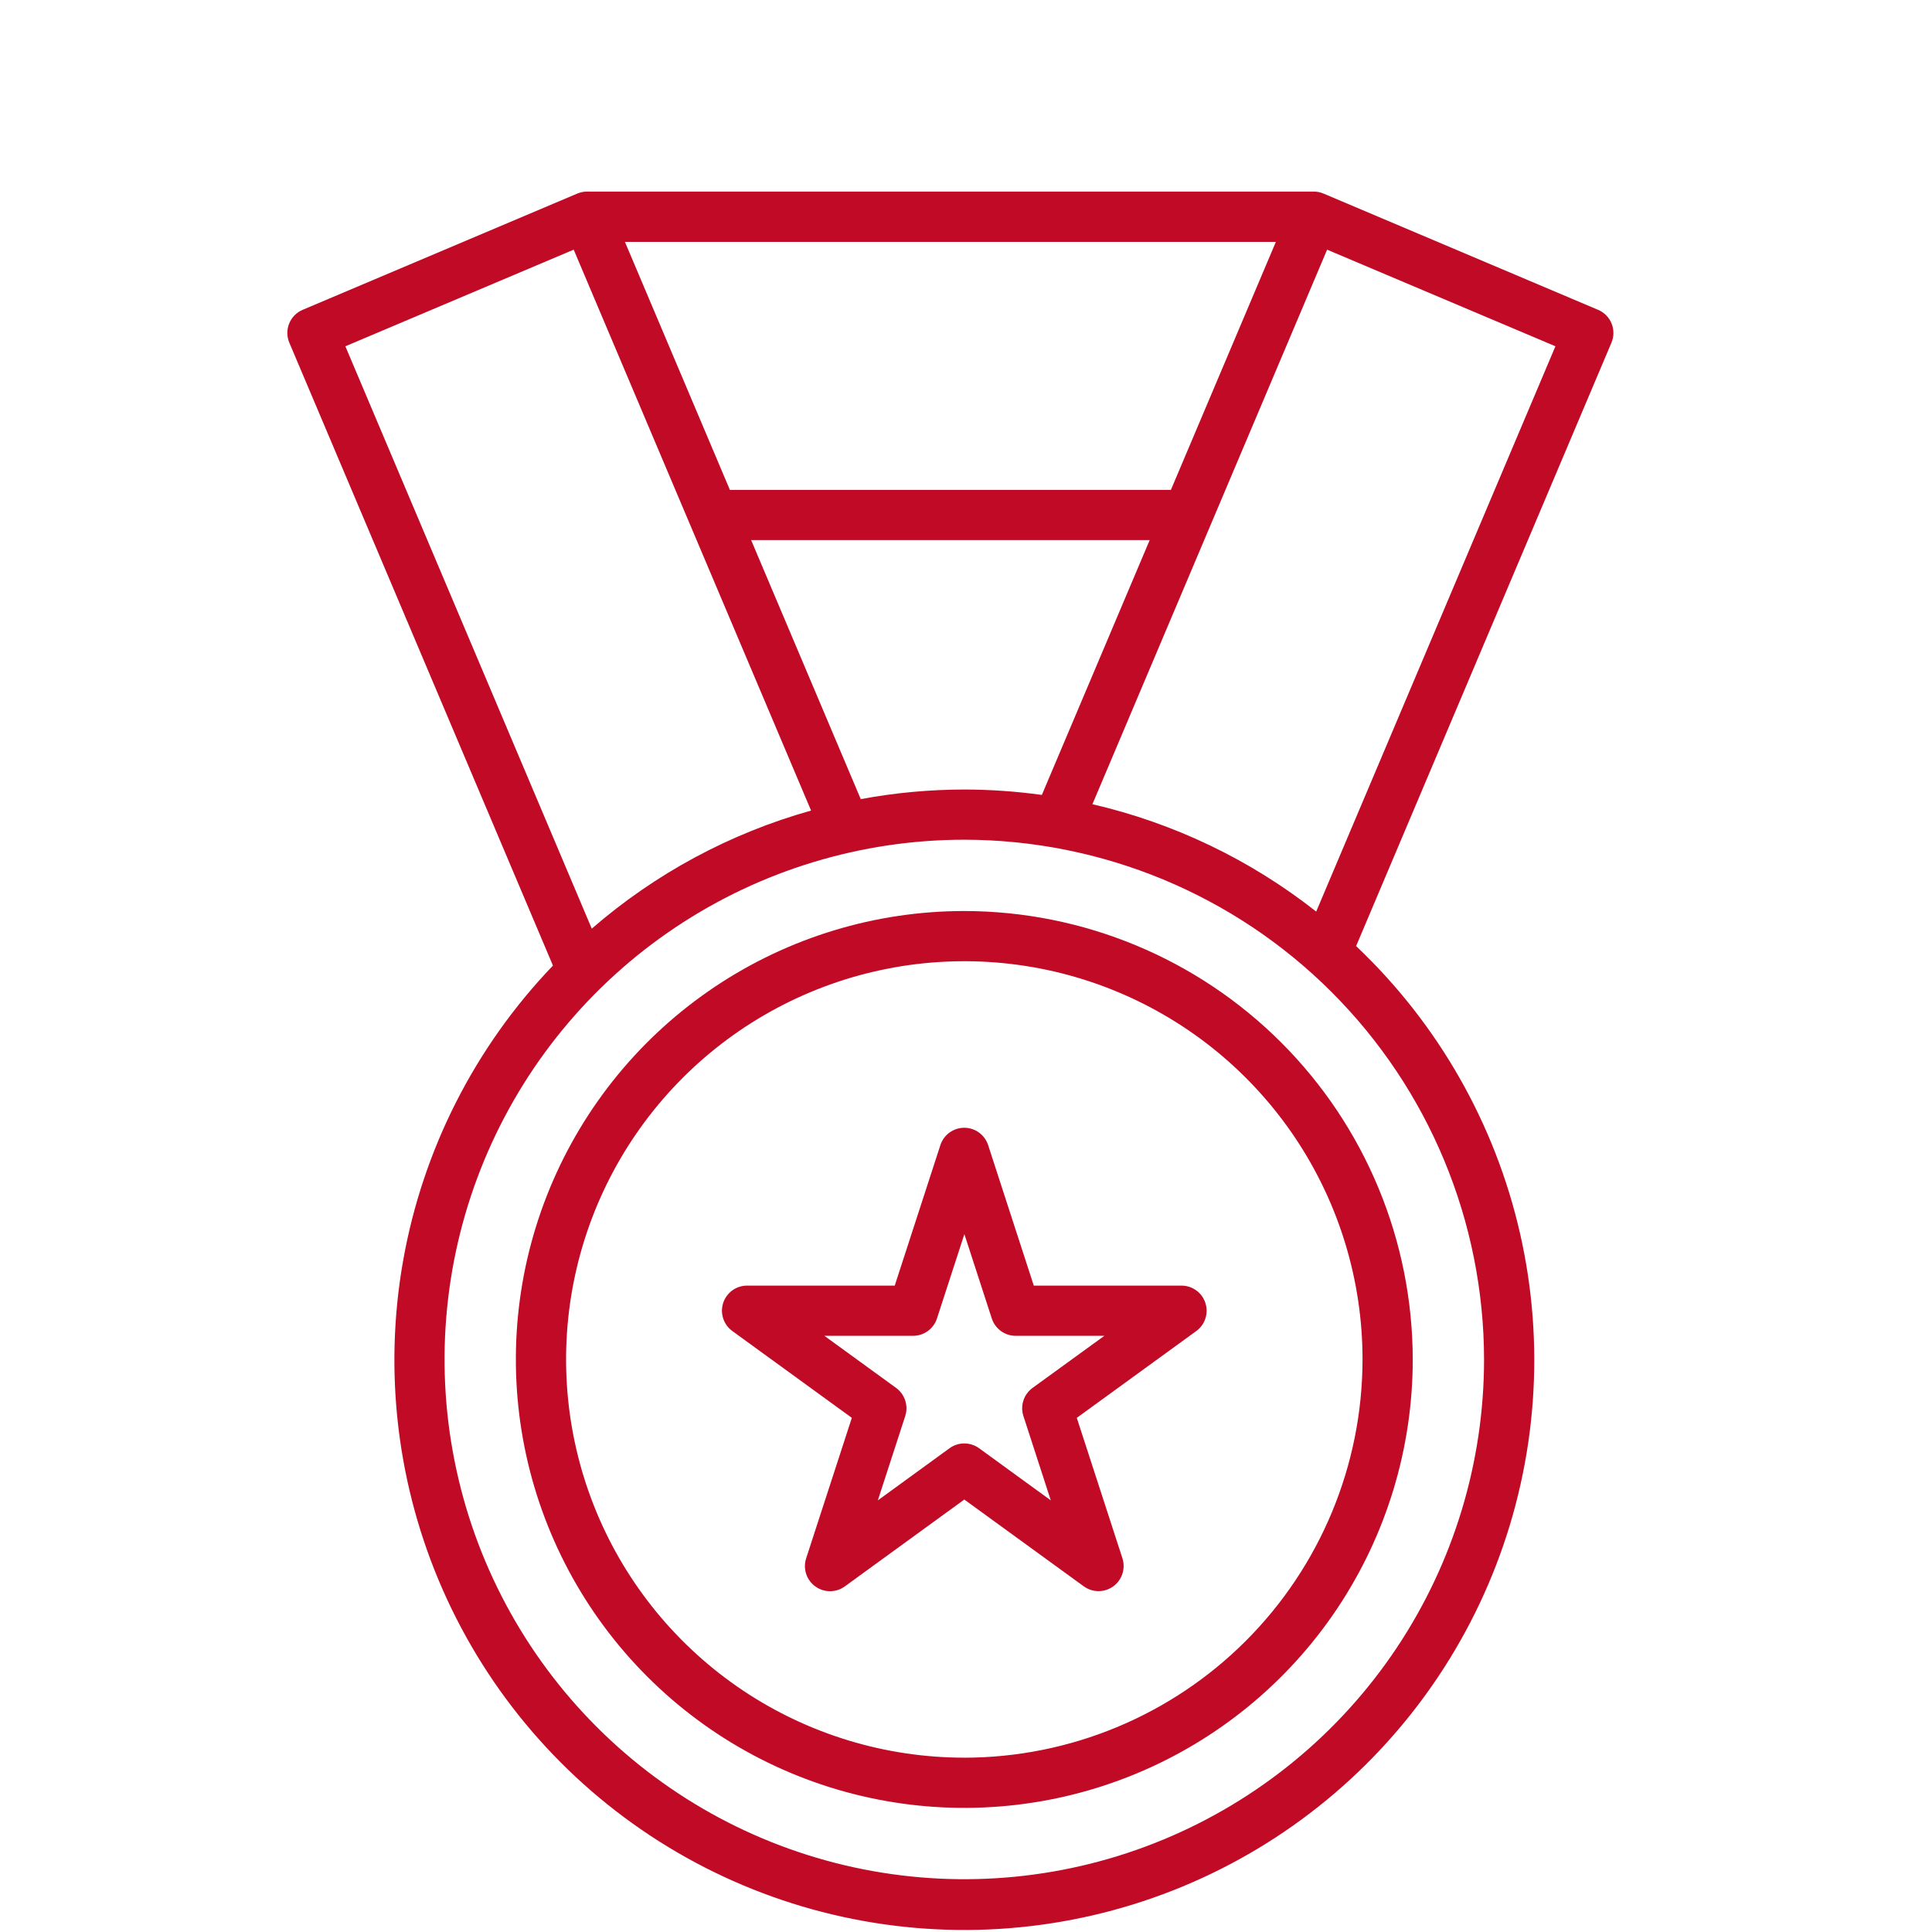
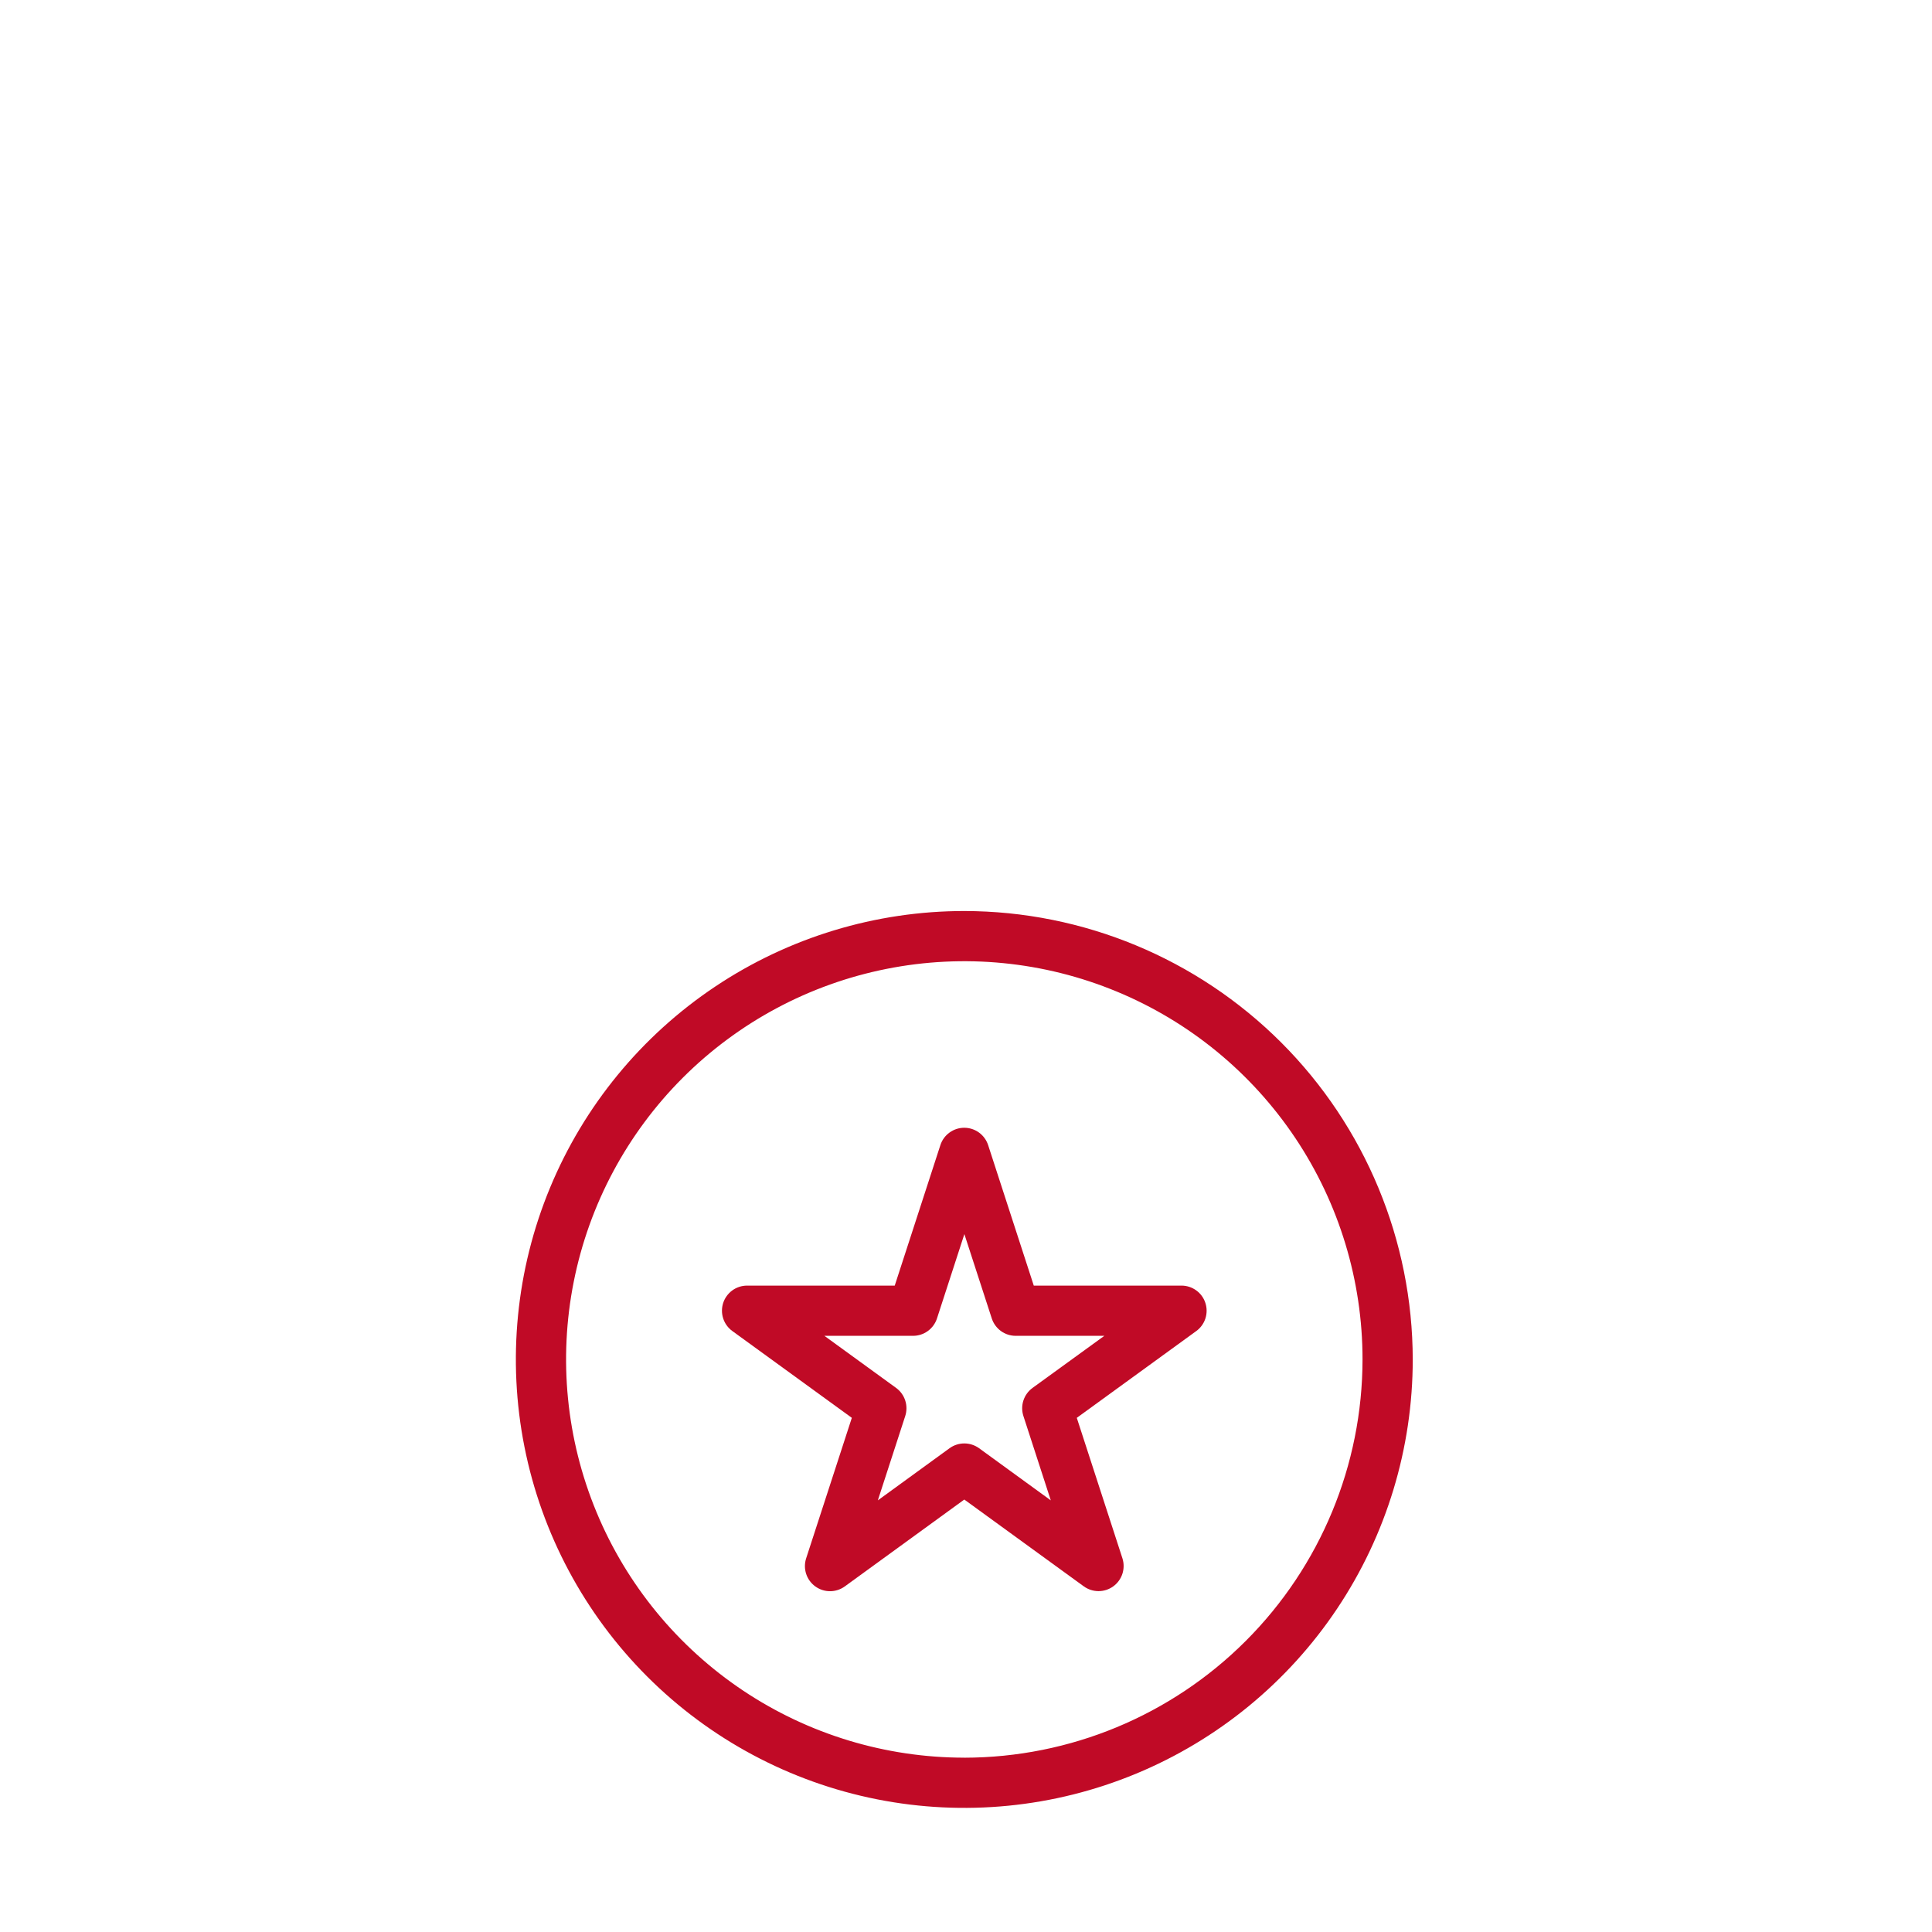
<svg xmlns="http://www.w3.org/2000/svg" width="107" height="107" viewBox="0 0 107 107" fill="none">
  <g id="FLAG 2">
    <g id="Group">
-       <path id="Vector" d="M88.508 17.16L73.309 10.724C73.133 10.649 72.944 10.61 72.753 10.611H32.52C32.424 10.61 32.329 10.62 32.235 10.639C32.142 10.658 32.052 10.686 31.965 10.723L16.763 17.159C16.595 17.23 16.442 17.333 16.314 17.463C16.186 17.593 16.084 17.747 16.016 17.916C15.947 18.086 15.913 18.267 15.914 18.449C15.915 18.632 15.953 18.812 16.024 18.98L30.624 53.477C26.297 57.99 23.408 63.685 22.322 69.842C21.237 75.999 22.004 82.339 24.526 88.059C27.049 93.78 31.213 98.622 36.491 101.972C41.77 105.323 47.924 107.03 54.173 106.879C60.423 106.727 66.487 104.723 71.597 101.12C76.706 97.518 80.631 92.479 82.873 86.643C85.115 80.807 85.573 74.437 84.191 68.34C82.808 62.243 79.645 56.695 75.105 52.397L89.246 18.98C89.318 18.812 89.355 18.632 89.356 18.45C89.358 18.267 89.323 18.086 89.254 17.917C89.186 17.748 89.085 17.594 88.956 17.464C88.828 17.334 88.676 17.23 88.508 17.16ZM53.407 43.726C51.483 43.728 49.563 43.906 47.671 44.258L41.6 29.912H63.673L57.701 44.026C56.278 43.828 54.843 43.728 53.407 43.726ZM64.848 27.131H40.423L34.61 13.395H70.662L64.848 27.131ZM31.773 13.827L44.92 44.891C40.438 46.147 36.29 48.381 32.774 51.431L19.127 19.178L31.773 13.827ZM82.191 75.291C82.191 80.984 80.502 86.55 77.339 91.284C74.177 96.017 69.681 99.707 64.421 101.885C59.161 104.064 53.373 104.634 47.79 103.523C42.206 102.412 37.077 99.671 33.051 95.645C29.026 91.619 26.284 86.49 25.174 80.906C24.063 75.323 24.633 69.535 26.812 64.275C28.991 59.015 32.68 54.52 37.414 51.357C42.148 48.194 47.713 46.506 53.406 46.506C61.038 46.515 68.355 49.55 73.751 54.947C79.147 60.343 82.182 67.66 82.191 75.291ZM72.895 50.487C69.253 47.616 65.02 45.585 60.501 44.54L73.499 13.827L86.144 19.178L72.895 50.487Z" fill="#C00A26" />
      <path id="Vector_2" d="M53.407 50.455C48.495 50.455 43.694 51.911 39.609 54.64C35.525 57.369 32.341 61.247 30.461 65.785C28.581 70.323 28.089 75.317 29.047 80.135C30.005 84.953 32.371 89.378 35.844 92.852C39.317 96.325 43.742 98.691 48.56 99.649C53.378 100.607 58.372 100.116 62.91 98.236C67.448 96.356 71.327 93.173 74.056 89.089C76.785 85.005 78.242 80.203 78.242 75.291C78.233 68.707 75.614 62.395 70.959 57.739C66.303 53.083 59.992 50.464 53.407 50.455ZM53.407 97.345C49.045 97.345 44.781 96.052 41.154 93.629C37.527 91.205 34.7 87.761 33.03 83.731C31.361 79.701 30.924 75.266 31.775 70.988C32.626 66.71 34.726 62.78 37.81 59.695C40.895 56.61 44.825 54.51 49.103 53.659C53.382 52.808 57.816 53.245 61.846 54.914C65.876 56.583 69.321 59.41 71.744 63.037C74.168 66.664 75.461 70.929 75.461 75.291C75.455 81.138 73.129 86.744 68.995 90.879C64.861 95.014 59.255 97.34 53.407 97.347V97.345Z" fill="#C00A26" />
      <path id="Vector_3" d="M65.437 71.201H57.254L54.726 63.42C54.635 63.141 54.458 62.897 54.221 62.725C53.983 62.552 53.697 62.459 53.403 62.459C53.109 62.459 52.823 62.552 52.586 62.725C52.348 62.897 52.171 63.141 52.081 63.42L49.553 71.201H41.37C41.076 71.202 40.791 71.296 40.554 71.469C40.318 71.642 40.142 71.885 40.051 72.164C39.962 72.443 39.962 72.744 40.053 73.022C40.144 73.301 40.321 73.544 40.558 73.716L47.177 78.524L44.647 86.306C44.556 86.585 44.556 86.886 44.647 87.165C44.738 87.445 44.915 87.688 45.153 87.86C45.39 88.033 45.676 88.126 45.97 88.126C46.263 88.126 46.549 88.033 46.787 87.861L53.406 83.049L60.025 87.858C60.262 88.029 60.548 88.122 60.841 88.122C61.134 88.121 61.419 88.029 61.656 87.857C61.893 87.685 62.07 87.442 62.161 87.164C62.252 86.885 62.253 86.585 62.164 86.306L59.636 78.525L66.254 73.717C66.492 73.544 66.668 73.301 66.759 73.021C66.849 72.742 66.849 72.442 66.758 72.162C66.668 71.883 66.491 71.64 66.254 71.468C66.016 71.295 65.73 71.201 65.437 71.201ZM57.184 76.868C56.947 77.041 56.77 77.284 56.679 77.564C56.588 77.843 56.588 78.144 56.679 78.423L58.196 83.095L54.224 80.207C53.986 80.034 53.7 79.942 53.406 79.942C53.113 79.942 52.827 80.034 52.589 80.207L48.617 83.095L50.135 78.423C50.225 78.144 50.225 77.843 50.134 77.564C50.044 77.285 49.867 77.041 49.63 76.868L45.657 73.982H50.569C50.863 73.982 51.149 73.889 51.386 73.716C51.624 73.543 51.801 73.3 51.892 73.021L53.41 68.349L54.928 73.021C55.019 73.3 55.196 73.543 55.433 73.716C55.67 73.889 55.957 73.982 56.25 73.982H61.162L57.184 76.868Z" fill="#C00A26" />
    </g>
  </g>
</svg>